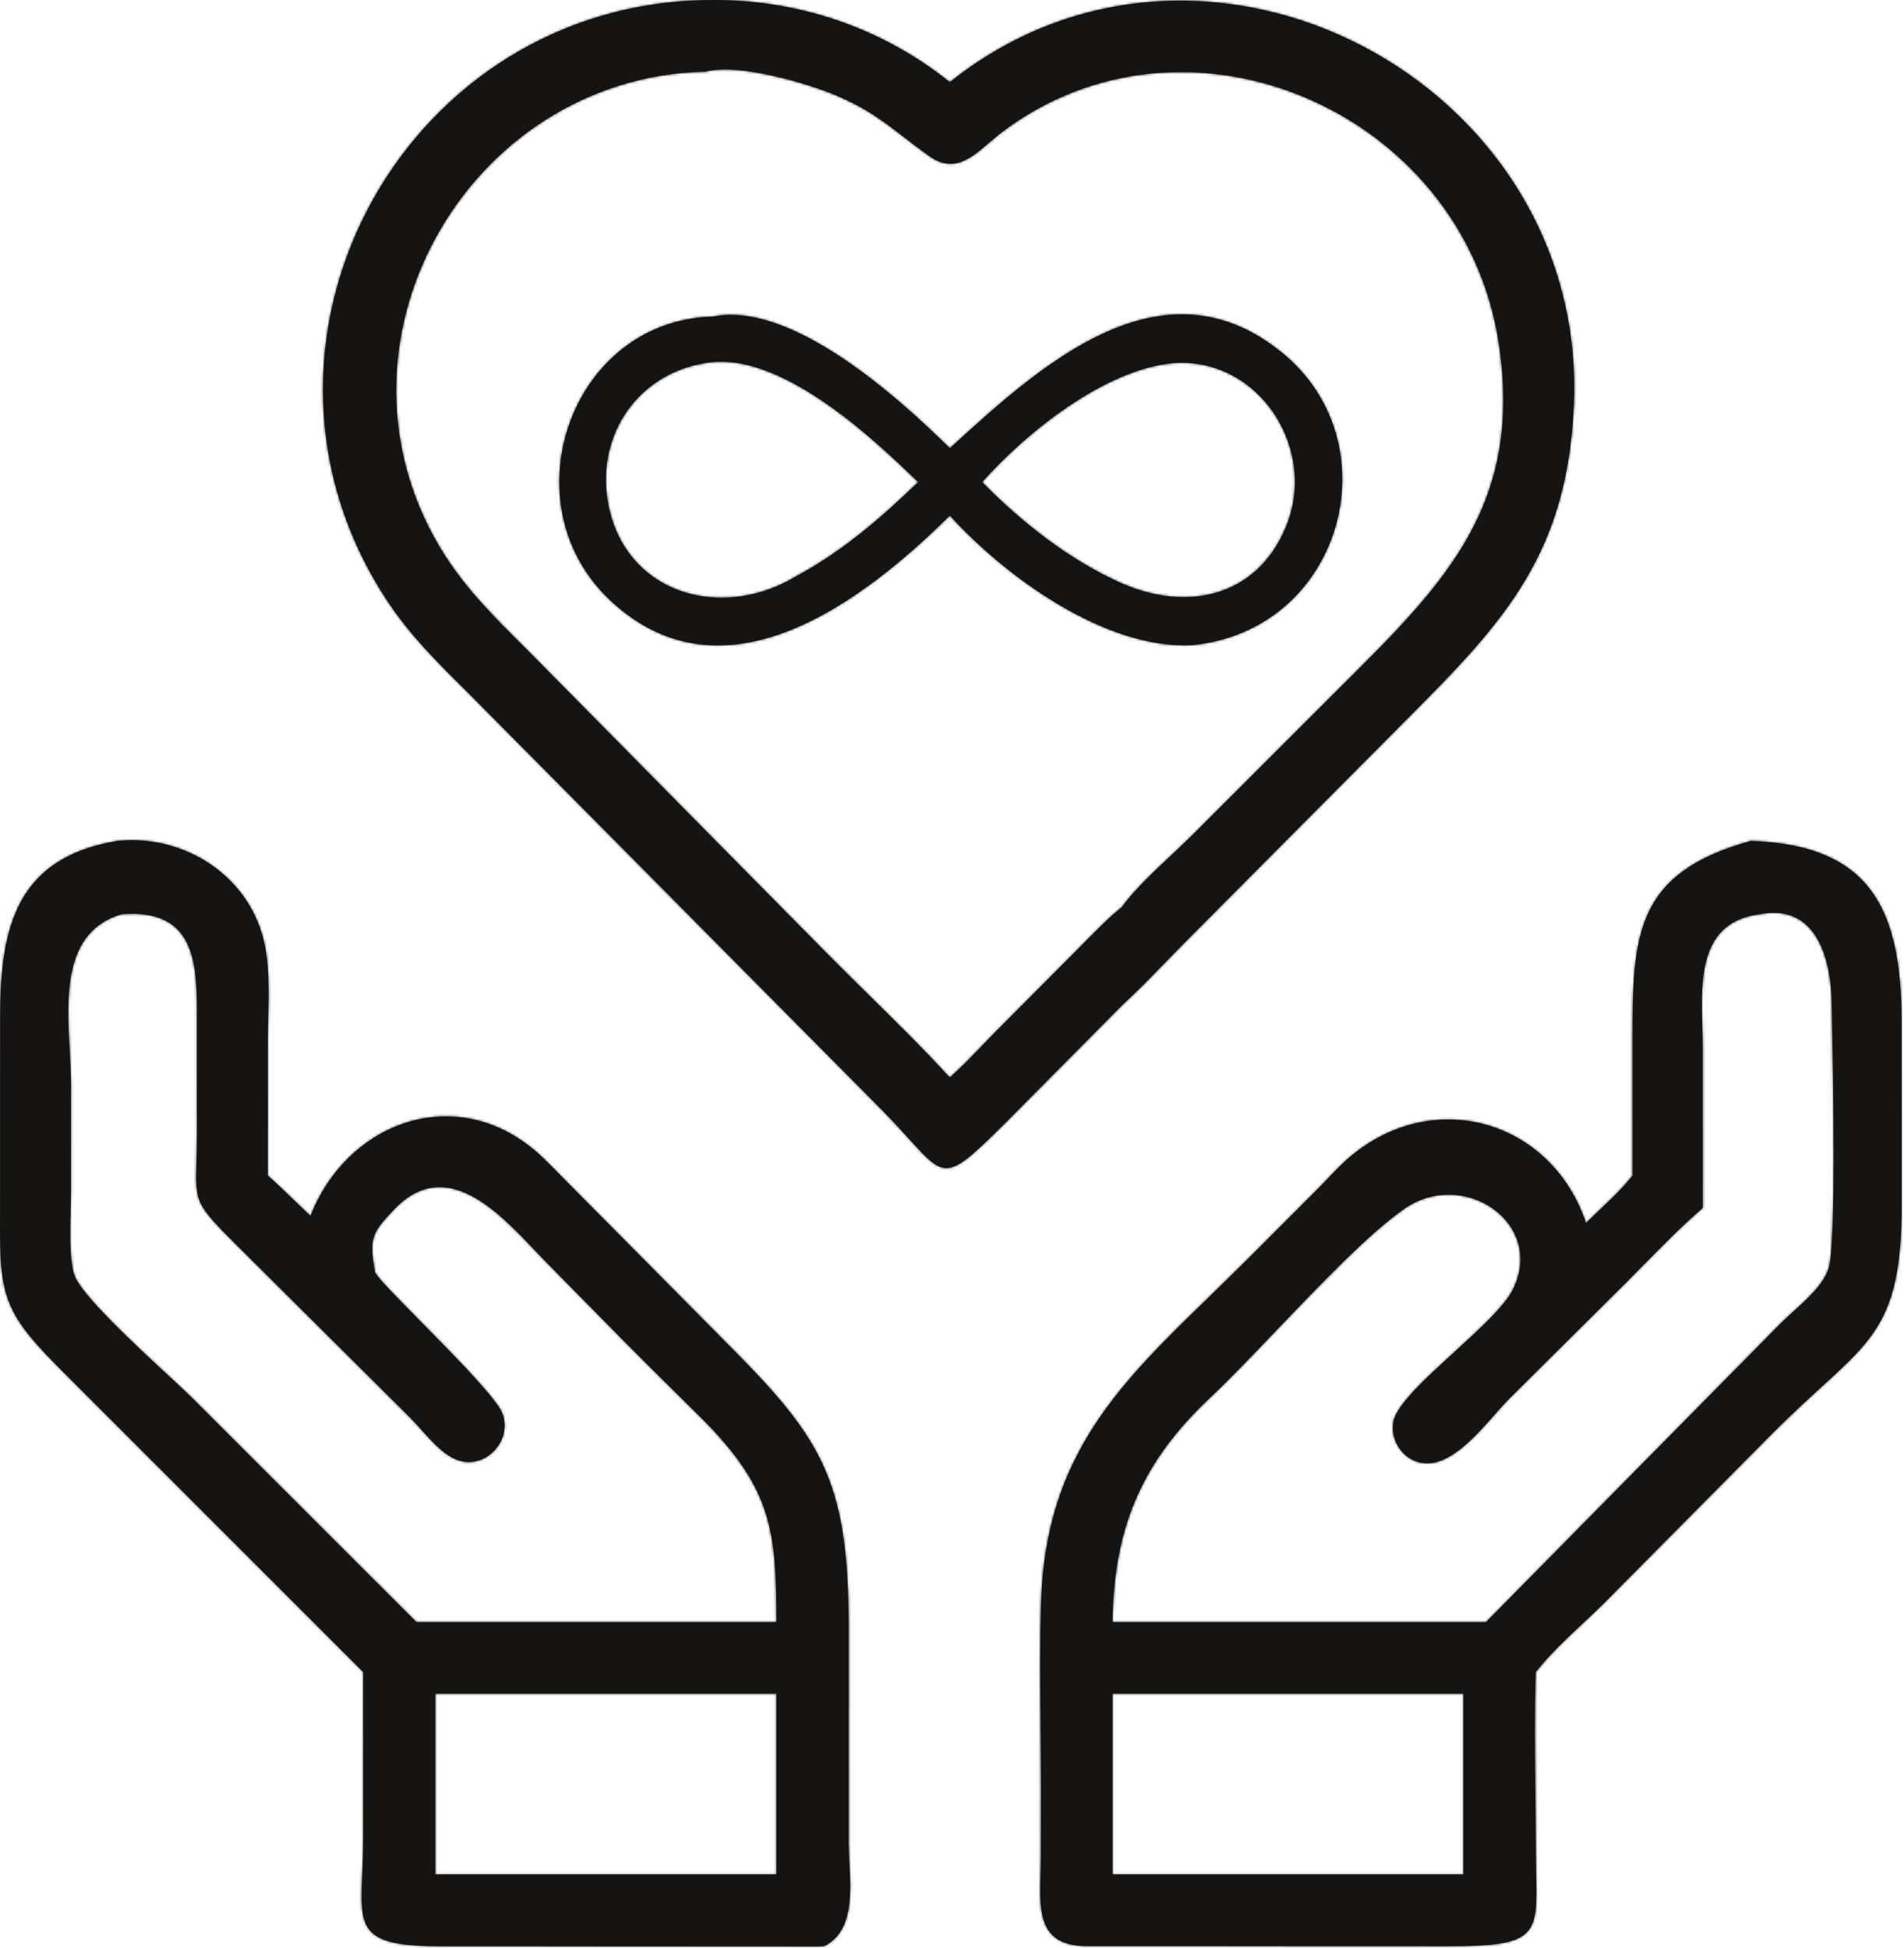
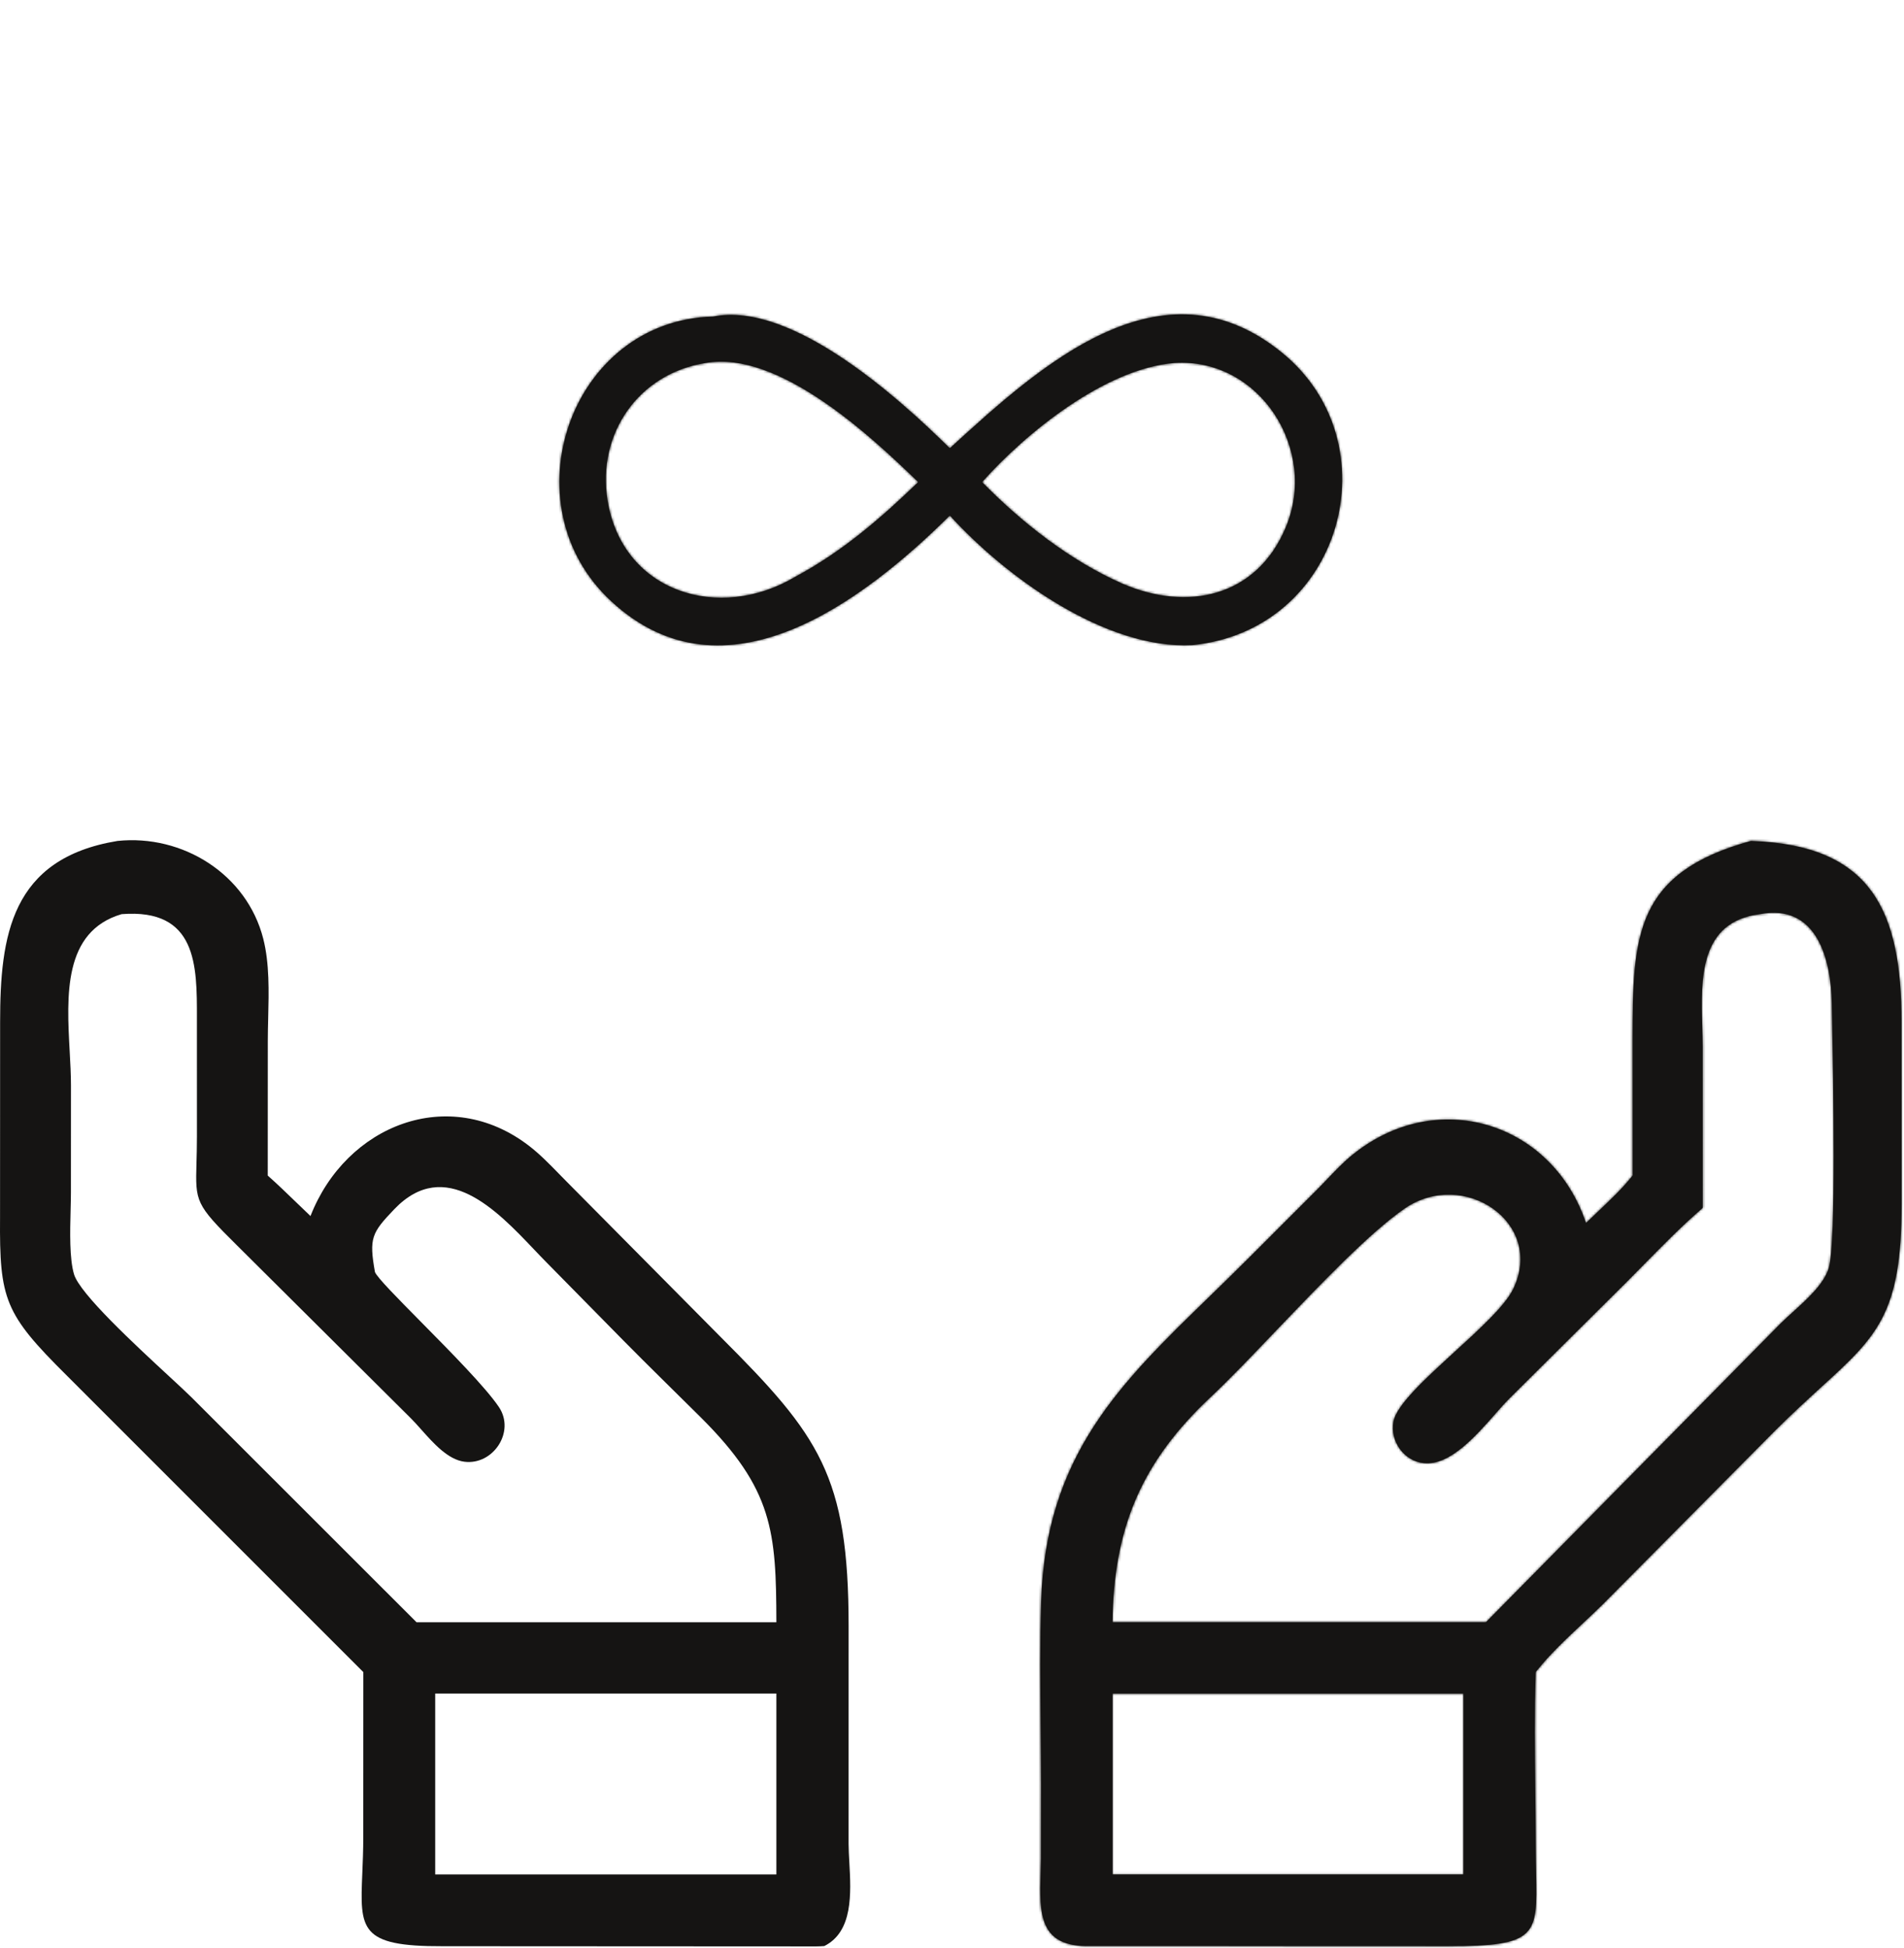
<svg xmlns="http://www.w3.org/2000/svg" width="782" height="800" viewBox="0 0 782 800" fill="none">
  <mask id="path-1-inside-1_2505_9073" fill="white">
    <path fill-rule="evenodd" clip-rule="evenodd" d="M390.11 33.764C360.264 9.843 323.352 -1.635 285.226 0.188C163.476 5.603 90.76 142.476 158.792 246.384C168.172 260.71 179.639 272.055 191.745 284.034L191.766 284.054L363.402 457.11C367.358 461.171 370.598 464.748 373.353 467.791C388.6 484.627 388.999 485.069 413.792 460.328L460.894 412.866C466.769 407.488 472.306 401.779 477.845 396.069C480.258 393.582 482.67 391.094 485.112 388.634L579.556 293.656C618.75 254.442 643.696 226.6 646.386 166.646C652.354 33.633 494.728 -49.749 390.11 33.764ZM342.985 39.007C330.701 33.86 302.685 25.837 289.795 29.413C190.905 31.509 128.405 143.427 182.901 228.431C191.922 242.5 203.592 254.084 215.378 265.785L216.009 266.411L339.409 391.411C345.33 397.421 351.342 403.336 357.353 409.25C368.466 420.185 379.578 431.118 390.109 442.645C394.857 438.372 399.31 433.742 403.753 429.121C405.566 427.236 407.377 425.353 409.205 423.497L441.385 391.157C442.773 389.771 444.155 388.365 445.54 386.956C450.474 381.936 455.451 376.872 460.893 372.483L461.351 371.839C465.914 365.501 474.189 357.737 481.556 350.824C484.671 347.902 487.624 345.131 490.065 342.685L548.441 284.321C549.535 283.231 550.623 282.148 551.705 281.071C593.294 239.681 625.912 207.218 615.485 140.391C600.659 45.353 486.949 -3.546 410.823 54.792C409.227 56.016 407.663 57.366 406.102 58.713C398.838 64.985 391.656 71.185 381.713 64.135C377.647 61.251 374.221 58.604 371.013 56.126C362.676 49.684 355.811 44.38 342.985 39.007Z" />
  </mask>
-   <path fill-rule="evenodd" clip-rule="evenodd" d="M390.11 33.764C360.264 9.843 323.352 -1.635 285.226 0.188C163.476 5.603 90.76 142.476 158.792 246.384C168.172 260.71 179.639 272.055 191.745 284.034L191.766 284.054L363.402 457.11C367.358 461.171 370.598 464.748 373.353 467.791C388.6 484.627 388.999 485.069 413.792 460.328L460.894 412.866C466.769 407.488 472.306 401.779 477.845 396.069C480.258 393.582 482.67 391.094 485.112 388.634L579.556 293.656C618.75 254.442 643.696 226.6 646.386 166.646C652.354 33.633 494.728 -49.749 390.11 33.764ZM342.985 39.007C330.701 33.86 302.685 25.837 289.795 29.413C190.905 31.509 128.405 143.427 182.901 228.431C191.922 242.5 203.592 254.084 215.378 265.785L216.009 266.411L339.409 391.411C345.33 397.421 351.342 403.336 357.353 409.25C368.466 420.185 379.578 431.118 390.109 442.645C394.857 438.372 399.31 433.742 403.753 429.121C405.566 427.236 407.377 425.353 409.205 423.497L441.385 391.157C442.773 389.771 444.155 388.365 445.54 386.956C450.474 381.936 455.451 376.872 460.893 372.483L461.351 371.839C465.914 365.501 474.189 357.737 481.556 350.824C484.671 347.902 487.624 345.131 490.065 342.685L548.441 284.321C549.535 283.231 550.623 282.148 551.705 281.071C593.294 239.681 625.912 207.218 615.485 140.391C600.659 45.353 486.949 -3.546 410.823 54.792C409.227 56.016 407.663 57.366 406.102 58.713C398.838 64.985 391.656 71.185 381.713 64.135C377.647 61.251 374.221 58.604 371.013 56.126C362.676 49.684 355.811 44.38 342.985 39.007Z" fill="#151413" />
-   <path d="M285.226 0.188L285.314 2.186L285.321 2.185L285.226 0.188ZM390.11 33.764L388.859 35.324L390.107 36.325L391.357 35.327L390.11 33.764ZM158.792 246.384L157.118 247.479L157.118 247.479L158.792 246.384ZM191.745 284.034L193.153 282.613L193.152 282.612L191.745 284.034ZM191.766 284.054L193.186 282.645L193.179 282.639L193.173 282.633L191.766 284.054ZM363.402 457.11L364.834 455.714L364.828 455.708L364.822 455.701L363.402 457.11ZM373.353 467.791L374.835 466.448L374.835 466.448L373.353 467.791ZM413.792 460.328L415.204 461.743L415.211 461.736L413.792 460.328ZM460.894 412.866L459.543 411.39L459.508 411.423L459.474 411.457L460.894 412.866ZM477.845 396.069L476.409 394.676L476.409 394.676L477.845 396.069ZM485.112 388.634L483.693 387.223L483.692 387.225L485.112 388.634ZM579.556 293.656L578.141 292.242L578.137 292.245L579.556 293.656ZM646.386 166.646L644.388 166.556L644.388 166.556L646.386 166.646ZM289.795 29.413L289.838 31.412L290.088 31.407L290.33 31.34L289.795 29.413ZM342.985 39.007L342.212 40.851L342.212 40.851L342.985 39.007ZM182.901 228.431L181.218 229.51L181.218 229.51L182.901 228.431ZM215.378 265.785L213.969 267.204L213.969 267.204L215.378 265.785ZM216.009 266.411L217.433 265.006L217.425 264.999L217.418 264.992L216.009 266.411ZM339.409 391.411L340.834 390.007L340.833 390.006L339.409 391.411ZM357.353 409.25L355.95 410.676L355.95 410.676L357.353 409.25ZM390.109 442.645L388.633 443.994L389.972 445.459L391.447 444.131L390.109 442.645ZM403.753 429.121L402.312 427.735L402.312 427.735L403.753 429.121ZM409.205 423.497L407.787 422.086L407.78 422.093L409.205 423.497ZM441.385 391.157L439.972 389.742L439.968 389.746L441.385 391.157ZM445.54 386.956L444.113 385.554L444.113 385.554L445.54 386.956ZM460.893 372.483L462.149 374.04L462.363 373.867L462.523 373.642L460.893 372.483ZM461.351 371.839L459.728 370.67L459.721 370.68L461.351 371.839ZM481.556 350.824L482.924 352.283L482.924 352.283L481.556 350.824ZM490.065 342.685L488.651 341.271L488.65 341.272L490.065 342.685ZM548.441 284.321L547.03 282.904L547.027 282.907L548.441 284.321ZM551.705 281.071L550.294 279.654L550.294 279.654L551.705 281.071ZM615.485 140.391L613.509 140.699L613.509 140.699L615.485 140.391ZM410.823 54.792L412.04 56.38L412.04 56.38L410.823 54.792ZM406.102 58.713L404.795 57.199L404.795 57.199L406.102 58.713ZM381.713 64.135L382.87 62.503L382.87 62.503L381.713 64.135ZM371.013 56.126L372.236 54.543L372.236 54.543L371.013 56.126ZM285.321 2.185C322.978 0.385 359.407 11.72 388.859 35.324L391.36 32.203C361.12 7.966 323.725 -3.655 285.13 -1.81L285.321 2.185ZM160.465 245.288C93.3 142.704 165.08 7.533 285.314 2.186L285.137 -1.81C161.871 3.672 88.219 142.247 157.118 247.479L160.465 245.288ZM193.152 282.612C181.024 270.612 169.711 259.409 160.465 245.288L157.118 247.479C166.633 262.01 178.253 273.498 190.339 285.455L193.152 282.612ZM193.173 282.633L193.153 282.613L190.338 285.455L190.358 285.475L193.173 282.633ZM364.822 455.701L193.186 282.645L190.346 285.462L361.981 458.518L364.822 455.701ZM374.835 466.448C372.08 463.406 368.818 459.804 364.834 455.714L361.969 458.505C365.897 462.537 369.115 466.091 371.87 469.133L374.835 466.448ZM412.379 458.912C406.163 465.115 401.553 469.661 397.868 472.771C394.135 475.92 391.638 477.339 389.654 477.68C387.874 477.986 386.184 477.47 383.854 475.635C381.449 473.742 378.696 470.712 374.835 466.448L371.87 469.133C375.633 473.288 378.647 476.627 381.38 478.778C384.188 480.989 387.006 482.194 390.332 481.622C393.452 481.085 396.656 479.027 400.448 475.828C404.287 472.588 409.024 467.911 415.204 461.743L412.379 458.912ZM459.474 411.457L412.372 458.919L415.211 461.736L462.313 414.274L459.474 411.457ZM476.409 394.676C470.864 400.394 465.367 406.059 459.543 411.39L462.244 414.341C468.17 408.916 473.749 403.165 479.281 397.461L476.409 394.676ZM483.692 387.225C481.241 389.695 478.821 392.191 476.409 394.676L479.281 397.461C481.694 394.973 484.099 392.493 486.531 390.042L483.692 387.225ZM578.137 292.245L483.693 387.223L486.53 390.044L580.974 295.066L578.137 292.245ZM644.388 166.556C643.056 196.238 636.228 217.861 624.939 236.908C613.612 256.02 597.751 272.621 578.141 292.242L580.97 295.069C600.554 275.476 616.763 258.549 628.38 238.948C640.035 219.282 647.025 197.008 648.384 166.735L644.388 166.556ZM391.357 35.327C494.58 -47.072 650.282 35.192 644.388 166.556L648.384 166.735C654.426 32.074 494.875 -52.426 388.862 32.2L391.357 35.327ZM290.33 31.34C293.232 30.535 297.137 30.352 301.675 30.675C306.182 30.995 311.178 31.805 316.193 32.893C326.233 35.071 336.19 38.328 342.212 40.851L343.758 37.162C337.496 34.538 327.304 31.211 317.042 28.984C311.906 27.87 306.713 27.023 301.959 26.685C297.234 26.348 292.803 26.503 289.261 27.485L290.33 31.34ZM184.585 227.351C130.959 143.704 192.46 33.476 289.838 31.412L289.753 27.413C189.351 29.541 125.852 143.15 181.218 229.51L184.585 227.351ZM216.787 264.365C204.976 252.64 193.468 241.205 184.585 227.351L181.218 229.51C190.377 243.795 202.208 255.529 213.969 267.204L216.787 264.365ZM217.418 264.992L216.787 264.365L213.969 267.204L214.6 267.83L217.418 264.992ZM340.833 390.006L217.433 265.006L214.586 267.816L337.986 392.816L340.833 390.006ZM358.756 407.825C352.742 401.908 346.742 396.004 340.834 390.007L337.985 392.814C343.918 398.837 349.941 404.763 355.95 410.676L358.756 407.825ZM391.586 441.296C381.013 429.723 369.863 418.753 358.756 407.825L355.95 410.676C367.07 421.617 378.143 432.513 388.633 443.994L391.586 441.296ZM402.312 427.735C397.86 432.364 393.456 436.942 388.771 441.158L391.447 444.131C396.257 439.802 400.76 435.119 405.195 430.507L402.312 427.735ZM407.78 422.093C405.942 423.96 404.123 425.851 402.312 427.735L405.195 430.507C407.009 428.621 408.811 426.747 410.63 424.9L407.78 422.093ZM439.968 389.746L407.787 422.086L410.623 424.908L442.803 392.568L439.968 389.746ZM444.113 385.554C442.727 386.964 441.352 388.363 439.972 389.742L442.799 392.572C444.194 391.178 445.582 389.766 446.966 388.358L444.113 385.554ZM459.638 370.926C454.09 375.401 449.033 380.549 444.113 385.554L446.966 388.358C451.914 383.324 456.812 378.344 462.149 374.04L459.638 370.926ZM459.721 370.68L459.263 371.324L462.523 373.642L462.981 372.998L459.721 370.68ZM480.187 349.366C472.878 356.224 464.431 364.138 459.728 370.67L462.974 373.007C467.397 366.864 475.499 359.25 482.924 352.283L480.187 349.366ZM488.65 341.272C486.236 343.69 483.31 346.436 480.187 349.366L482.924 352.283C486.032 349.367 489.011 346.572 491.481 344.098L488.65 341.272ZM547.027 282.907L488.651 341.271L491.479 344.099L549.855 285.735L547.027 282.907ZM550.294 279.654C549.212 280.731 548.124 281.814 547.03 282.904L549.853 285.738C550.946 284.648 552.034 283.566 553.116 282.489L550.294 279.654ZM613.509 140.699C618.657 173.692 613.177 198.061 601.353 219.297C589.467 240.647 571.138 258.91 550.294 279.654L553.116 282.489C573.861 261.843 592.636 243.178 604.848 221.243C617.125 199.193 622.74 173.917 617.461 140.083L613.509 140.699ZM412.04 56.38C486.884 -0.977 598.902 47.064 613.509 140.699L617.461 140.083C602.416 43.641 487.014 -6.116 409.607 53.205L412.04 56.38ZM407.409 60.227C408.978 58.873 410.498 57.562 412.04 56.38L409.607 53.205C407.956 54.47 406.348 55.859 404.795 57.199L407.409 60.227ZM380.556 65.766C383.25 67.676 385.858 68.758 388.414 69.124C390.977 69.49 393.369 69.119 395.603 68.297C399.957 66.694 403.853 63.297 407.409 60.227L404.795 57.199C401.087 60.401 397.759 63.24 394.221 64.543C392.508 65.173 390.787 65.422 388.98 65.164C387.166 64.905 385.147 64.118 382.87 62.503L380.556 65.766ZM369.791 57.708C372.997 60.186 376.452 62.856 380.556 65.766L382.87 62.503C378.841 59.646 375.445 57.023 372.236 54.543L369.791 57.708ZM342.212 40.851C354.786 46.119 361.482 51.289 369.791 57.708L372.236 54.543C363.87 48.079 356.835 42.64 343.758 37.162L342.212 40.851Z" fill="#151413" mask="url(#path-1-inside-1_2505_9073)" />
  <mask id="path-3-inside-2_2505_9073" fill="white">
    <path fill-rule="evenodd" clip-rule="evenodd" d="M292.875 130.031C325.093 123.589 369.011 163.337 390.109 184.113L391.09 183.22C427.376 150.164 477.102 104.863 526.341 144.699C572.361 181.933 551.511 258.787 489.683 264.983C453.799 266.801 412.731 236.637 390.109 211.761C354.341 247.127 297.825 290.035 251.201 247.117C207.973 207.323 234.179 131.529 292.875 130.031ZM289.795 149.104C319.689 143.766 357.453 178.87 377.123 198.012C361.723 212.932 345.773 226.674 326.759 236.848C295.471 255.608 255.605 243.396 249.521 205.446C245.135 178.094 262.293 153.414 289.795 149.104ZM528.018 216.781C541.59 184.643 517.286 146.793 482.266 149.105C453.89 151.417 421.234 177.883 403.354 198.013C419.656 214.639 439.47 230.243 460.894 239.701C487.56 251.269 515.926 245.407 528.018 216.781Z" />
  </mask>
  <path fill-rule="evenodd" clip-rule="evenodd" d="M292.875 130.031C325.093 123.589 369.011 163.337 390.109 184.113L391.09 183.22C427.376 150.164 477.102 104.863 526.341 144.699C572.361 181.933 551.511 258.787 489.683 264.983C453.799 266.801 412.731 236.637 390.109 211.761C354.341 247.127 297.825 290.035 251.201 247.117C207.973 207.323 234.179 131.529 292.875 130.031ZM289.795 149.104C319.689 143.766 357.453 178.87 377.123 198.012C361.723 212.932 345.773 226.674 326.759 236.848C295.471 255.608 255.605 243.396 249.521 205.446C245.135 178.094 262.293 153.414 289.795 149.104ZM528.018 216.781C541.59 184.643 517.286 146.793 482.266 149.105C453.89 151.417 421.234 177.883 403.354 198.013C419.656 214.639 439.47 230.243 460.894 239.701C487.56 251.269 515.926 245.407 528.018 216.781Z" fill="#151413" />
  <path d="M390.109 184.113L388.706 185.538L390.056 186.868L391.456 185.592L390.109 184.113ZM292.875 130.031L292.926 132.031L293.099 132.026L293.267 131.993L292.875 130.031ZM391.09 183.22L392.437 184.699L392.437 184.699L391.09 183.22ZM526.341 144.699L527.599 143.145L527.599 143.145L526.341 144.699ZM489.683 264.983L489.785 266.981L489.834 266.978L489.883 266.974L489.683 264.983ZM390.109 211.761L391.589 210.416L390.186 208.873L388.703 210.339L390.109 211.761ZM251.201 247.117L249.847 248.589L249.847 248.589L251.201 247.117ZM377.123 198.012L378.515 199.449L379.994 198.016L378.518 196.579L377.123 198.012ZM289.795 149.104L290.105 151.08L290.126 151.077L290.147 151.073L289.795 149.104ZM326.759 236.848L325.816 235.085L325.773 235.108L325.731 235.133L326.759 236.848ZM249.521 205.446L251.496 205.13L251.496 205.13L249.521 205.446ZM482.266 149.105L482.134 147.109L482.118 147.11L482.103 147.111L482.266 149.105ZM528.018 216.781L529.86 217.559L529.86 217.559L528.018 216.781ZM403.354 198.013L401.858 196.685L400.619 198.08L401.925 199.413L403.354 198.013ZM460.894 239.701L460.086 241.531L460.098 241.536L460.894 239.701ZM391.513 182.688C380.938 172.276 364.576 157.037 346.769 145.2C329.084 133.444 309.443 124.679 292.483 128.07L293.267 131.993C308.525 128.942 326.952 136.83 344.555 148.531C362.037 160.152 378.182 175.175 388.706 185.538L391.513 182.688ZM389.743 181.742L388.762 182.635L391.456 185.592L392.437 184.699L389.743 181.742ZM527.599 143.145C515 132.951 502.275 128.138 489.676 127.269C477.103 126.401 464.802 129.47 453.033 134.803C429.569 145.436 407.83 165.264 389.743 181.742L392.437 184.699C410.636 168.119 431.903 148.77 454.684 138.447C466.037 133.302 477.668 130.45 489.401 131.259C501.108 132.067 513.064 136.53 525.083 146.254L527.599 143.145ZM489.883 266.974C553.533 260.595 574.974 181.475 527.599 143.145L525.083 146.254C569.749 182.392 549.49 256.98 489.484 262.993L489.883 266.974ZM388.63 213.107C400.059 225.675 416.133 239.567 433.903 250.103C451.642 260.62 471.283 267.918 489.785 266.981L489.582 262.986C472.2 263.867 453.365 256.992 435.943 246.662C418.553 236.352 402.782 222.724 391.589 210.416L388.63 213.107ZM249.847 248.589C261.792 259.585 274.452 265.146 287.312 266.659C300.143 268.168 313.038 265.631 325.47 260.653C350.283 250.715 373.588 230.91 391.516 213.184L388.703 210.339C370.863 227.979 348.025 247.311 323.983 256.939C311.986 261.744 299.775 264.097 287.779 262.686C275.811 261.278 263.923 256.109 252.556 245.646L249.847 248.589ZM292.824 128.032C232.184 129.58 205.406 207.679 249.847 248.589L252.556 245.646C210.54 206.968 236.174 133.479 292.926 132.031L292.824 128.032ZM378.518 196.579C368.677 187.002 354.207 173.329 338.408 162.718C322.706 152.173 305.212 144.32 289.444 147.136L290.147 151.073C304.272 148.551 320.608 155.581 336.178 166.039C351.652 176.431 365.9 189.881 375.728 199.446L378.518 196.579ZM327.703 238.612C346.962 228.307 363.07 214.413 378.515 199.449L375.732 196.576C360.377 211.452 344.585 225.042 325.816 235.085L327.703 238.612ZM247.547 205.763C250.703 225.452 262.68 238.586 277.991 244.288C293.245 249.969 311.667 248.23 327.788 238.564L325.731 235.133C310.564 244.227 293.408 245.762 279.387 240.539C265.421 235.338 254.424 223.391 251.496 205.13L247.547 205.763ZM289.486 147.129C260.847 151.617 242.992 177.361 247.547 205.763L251.496 205.13C247.279 178.828 263.74 155.212 290.105 151.08L289.486 147.129ZM482.397 151.101C515.769 148.897 539.233 185.082 526.175 216.003L529.86 217.559C543.946 184.203 518.802 144.688 482.134 147.109L482.397 151.101ZM404.849 199.341C413.691 189.386 426.201 177.852 439.993 168.534C453.82 159.193 468.738 152.214 482.428 151.098L482.103 147.111C467.417 148.308 451.819 155.718 437.754 165.22C423.654 174.746 410.896 186.509 401.858 196.685L404.849 199.341ZM461.701 237.871C440.582 228.548 420.972 213.125 404.782 196.613L401.925 199.413C418.339 216.153 438.357 231.938 460.086 241.53L461.701 237.871ZM526.175 216.003C520.347 229.8 510.677 237.983 499.344 241.399C487.955 244.831 474.69 243.506 461.69 237.866L460.098 241.536C473.764 247.464 488.014 248.991 500.498 245.228C513.037 241.449 523.596 232.388 529.86 217.559L526.175 216.003Z" fill="#151413" mask="url(#path-3-inside-2_2505_9073)" />
  <mask id="path-5-inside-3_2505_9073" fill="white">
    <path fill-rule="evenodd" clip-rule="evenodd" d="M719.109 345.416C768.461 347.062 780.981 373.76 780.997 419.806L781.025 494.688C781.04 539.648 770.972 548.824 747.909 569.842C742.393 574.868 736.135 580.572 729.093 587.604L658.245 659.01C655.632 661.594 652.836 664.215 650 666.874C643.386 673.075 636.551 679.482 631.295 686.108L630.733 686.822C630.238 703.195 630.407 719.7 630.576 736.166L630.576 736.169C630.653 743.71 630.73 751.243 630.743 758.752C630.75 762.688 630.825 766.255 630.893 769.486V769.487C631.427 794.865 631.525 799.492 594.663 799.384L447.895 799.346C426.498 799.988 426.912 785.727 427.381 769.572C427.44 767.55 427.5 765.498 427.517 763.442L427.557 732.946C427.55 725.049 427.474 717.131 427.398 709.206C427.234 692.135 427.07 675.031 427.595 658.036C429.453 597.904 459.874 568.37 496.832 532.489C502.121 527.353 507.545 522.088 513.037 516.584L540.665 488.93C542.126 487.467 543.568 485.953 545.014 484.434L545.015 484.433C548.3 480.982 551.613 477.502 555.241 474.532C589.911 446.156 637.415 460.72 651.397 502.372C653.076 500.721 654.821 499.068 656.581 497.401L656.581 497.401C661.483 492.758 666.501 488.005 670.531 482.866L670.507 427.124C670.511 384.342 671.381 358.586 719.109 345.416ZM722.84 375.487C746.256 371.017 752.042 394.093 752.334 412.081C752.358 413.585 752.397 415.644 752.444 418.152C752.902 442.713 754.163 510.273 751.12 520.757C749.224 527.288 742.33 533.515 736.436 538.839L736.436 538.839C734.478 540.608 732.63 542.277 731.112 543.825L610.272 666.345H456.928L457.006 662.815C458.072 625.687 469.936 599.607 496.818 574.239C504.614 566.96 514.215 556.912 524.355 546.299C542.531 527.277 562.442 506.439 576.802 496.479C601.058 479.657 634.744 502.277 621.45 529.541C618.113 536.383 607.718 545.884 597.331 555.376C585.44 566.244 573.56 577.101 572.296 583.949C570.814 591.985 576.644 600.187 584.844 601.001C595.41 602.051 605.991 590.022 614.102 580.801C616.357 578.238 618.422 575.891 620.242 574.103L667.926 526.747C670.335 524.333 672.731 521.896 675.129 519.458L675.129 519.457C682.988 511.464 690.868 503.449 699.332 496.143L699.32 429.981C699.319 427.368 699.237 424.599 699.152 421.749C698.57 402.096 697.873 378.575 722.84 375.487ZM601.048 695.635H456.928V769.927H601.048V695.635Z" />
  </mask>
  <path fill-rule="evenodd" clip-rule="evenodd" d="M719.109 345.416C768.461 347.062 780.981 373.76 780.997 419.806L781.025 494.688C781.04 539.648 770.972 548.824 747.909 569.842C742.393 574.868 736.135 580.572 729.093 587.604L658.245 659.01C655.632 661.594 652.836 664.215 650 666.874C643.386 673.075 636.551 679.482 631.295 686.108L630.733 686.822C630.238 703.195 630.407 719.7 630.576 736.166L630.576 736.169C630.653 743.71 630.73 751.243 630.743 758.752C630.75 762.688 630.825 766.255 630.893 769.486V769.487C631.427 794.865 631.525 799.492 594.663 799.384L447.895 799.346C426.498 799.988 426.912 785.727 427.381 769.572C427.44 767.55 427.5 765.498 427.517 763.442L427.557 732.946C427.55 725.049 427.474 717.131 427.398 709.206C427.234 692.135 427.07 675.031 427.595 658.036C429.453 597.904 459.874 568.37 496.832 532.489C502.121 527.353 507.545 522.088 513.037 516.584L540.665 488.93C542.126 487.467 543.568 485.953 545.014 484.434L545.015 484.433C548.3 480.982 551.613 477.502 555.241 474.532C589.911 446.156 637.415 460.72 651.397 502.372C653.076 500.721 654.821 499.068 656.581 497.401L656.581 497.401C661.483 492.758 666.501 488.005 670.531 482.866L670.507 427.124C670.511 384.342 671.381 358.586 719.109 345.416ZM722.84 375.487C746.256 371.017 752.042 394.093 752.334 412.081C752.358 413.585 752.397 415.644 752.444 418.152C752.902 442.713 754.163 510.273 751.12 520.757C749.224 527.288 742.33 533.515 736.436 538.839L736.436 538.839C734.478 540.608 732.63 542.277 731.112 543.825L610.272 666.345H456.928L457.006 662.815C458.072 625.687 469.936 599.607 496.818 574.239C504.614 566.96 514.215 556.912 524.355 546.299C542.531 527.277 562.442 506.439 576.802 496.479C601.058 479.657 634.744 502.277 621.45 529.541C618.113 536.383 607.718 545.884 597.331 555.376C585.44 566.244 573.56 577.101 572.296 583.949C570.814 591.985 576.644 600.187 584.844 601.001C595.41 602.051 605.991 590.022 614.102 580.801C616.357 578.238 618.422 575.891 620.242 574.103L667.926 526.747C670.335 524.333 672.731 521.896 675.129 519.458L675.129 519.457C682.988 511.464 690.868 503.449 699.332 496.143L699.32 429.981C699.319 427.368 699.237 424.599 699.152 421.749C698.57 402.096 697.873 378.575 722.84 375.487ZM601.048 695.635H456.928V769.927H601.048V695.635Z" fill="#151413" />
  <path d="M780.997 419.806L778.997 419.807L778.997 419.807L780.997 419.806ZM719.109 345.416L719.176 343.417L718.871 343.407L718.577 343.488L719.109 345.416ZM781.025 494.688L783.025 494.687L783.025 494.687L781.025 494.688ZM747.909 569.842L749.256 571.32L749.256 571.32L747.909 569.842ZM729.093 587.604L727.68 586.189L727.674 586.195L729.093 587.604ZM658.245 659.01L659.652 660.432L659.658 660.425L659.665 660.419L658.245 659.01ZM650 666.874L648.632 665.415L648.632 665.415L650 666.874ZM631.295 686.108L629.729 684.865L629.724 684.871L631.295 686.108ZM630.733 686.822L629.162 685.585L628.754 686.103L628.734 686.762L630.733 686.822ZM630.576 736.166L628.576 736.187L628.576 736.201L630.576 736.166ZM630.576 736.169L632.576 736.148L632.576 736.134L630.576 736.169ZM630.743 758.752L632.743 758.749L632.743 758.748L630.743 758.752ZM630.893 769.486H632.893V769.465L632.893 769.444L630.893 769.486ZM630.893 769.487H628.893V769.508L628.894 769.529L630.893 769.487ZM594.663 799.384L594.669 797.384L594.664 797.384L594.663 799.384ZM447.895 799.346L447.896 797.346L447.866 797.346L447.835 797.347L447.895 799.346ZM427.381 769.572L429.38 769.63L429.38 769.63L427.381 769.572ZM427.517 763.442L429.517 763.459L429.517 763.452L429.517 763.445L427.517 763.442ZM427.557 732.946L429.557 732.949L429.557 732.944L427.557 732.946ZM427.398 709.206L429.398 709.187L427.398 709.206ZM427.595 658.036L429.594 658.098L429.594 658.098L427.595 658.036ZM496.832 532.489L495.439 531.054L495.439 531.054L496.832 532.489ZM513.037 516.584L511.623 515.17L511.622 515.171L513.037 516.584ZM540.665 488.93L542.08 490.344L542.081 490.343L540.665 488.93ZM545.014 484.434L543.6 483.019L543.583 483.037L543.566 483.055L545.014 484.434ZM545.015 484.433L546.429 485.848L546.446 485.83L546.463 485.812L545.015 484.433ZM555.241 474.532L553.975 472.984L553.975 472.984L555.241 474.532ZM651.397 502.372L649.501 503.008L650.519 506.041L652.8 503.798L651.397 502.372ZM656.581 497.401L657.956 498.853L657.976 498.834L657.995 498.815L656.581 497.401ZM656.581 497.401L655.206 495.949L655.186 495.967L655.167 495.987L656.581 497.401ZM670.531 482.866L672.105 484.1L672.532 483.556L672.531 482.865L670.531 482.866ZM670.507 427.124L668.507 427.124L668.507 427.125L670.507 427.124ZM752.334 412.081L750.334 412.113L750.334 412.113L752.334 412.081ZM722.84 375.487L723.085 377.472L723.15 377.463L723.215 377.451L722.84 375.487ZM752.444 418.152L754.443 418.114L754.443 418.114L752.444 418.152ZM751.12 520.757L749.199 520.199L749.199 520.199L751.12 520.757ZM736.436 538.839L735.096 537.354L735.058 537.388L735.022 537.424L736.436 538.839ZM736.436 538.839L737.777 540.323L737.814 540.289L737.85 540.253L736.436 538.839ZM731.112 543.825L732.536 545.229L732.54 545.225L731.112 543.825ZM610.272 666.345V668.345H611.108L611.696 667.749L610.272 666.345ZM456.928 666.345L454.928 666.3L454.883 668.345H456.928V666.345ZM457.006 662.815L455.007 662.757L455.006 662.77L457.006 662.815ZM496.818 574.239L495.453 572.777L495.445 572.784L496.818 574.239ZM524.355 546.299L525.801 547.681L525.801 547.681L524.355 546.299ZM576.802 496.479L575.662 494.835L575.662 494.835L576.802 496.479ZM621.45 529.541L619.652 528.664L619.652 528.664L621.45 529.541ZM597.331 555.376L595.982 553.9L595.982 553.9L597.331 555.376ZM572.296 583.949L570.329 583.586L570.329 583.586L572.296 583.949ZM584.844 601.001L585.042 599.01L585.041 599.01L584.844 601.001ZM614.102 580.801L615.604 582.122L615.604 582.122L614.102 580.801ZM620.242 574.103L621.644 575.529L621.651 575.522L620.242 574.103ZM667.926 526.747L669.335 528.166L669.341 528.16L667.926 526.747ZM675.129 519.458L673.715 518.043L673.709 518.049L673.703 518.055L675.129 519.458ZM675.129 519.457L676.543 520.872L676.549 520.866L676.555 520.86L675.129 519.457ZM699.332 496.143L700.639 497.657L701.332 497.058L701.332 496.142L699.332 496.143ZM699.32 429.981L701.32 429.98L701.32 429.98L699.32 429.981ZM699.152 421.749L697.153 421.808L697.153 421.808L699.152 421.749ZM456.928 695.635V693.635H454.928V695.635H456.928ZM601.048 695.635H603.048V693.635H601.048V695.635ZM456.928 769.927H454.928V771.927H456.928V769.927ZM601.048 769.927V771.927H603.048V769.927H601.048ZM782.997 419.805C782.989 396.695 779.865 377.953 770.165 364.775C760.369 351.467 744.2 344.252 719.176 343.417L719.043 347.415C743.371 348.226 758.138 355.183 766.944 367.147C775.846 379.241 778.99 396.871 778.997 419.807L782.997 419.805ZM783.025 494.687L782.997 419.805L778.997 419.807L779.025 494.689L783.025 494.687ZM749.256 571.32C760.725 560.868 769.308 553.078 774.901 542.155C780.514 531.194 783.033 517.283 783.025 494.687L779.025 494.689C779.033 517.053 776.524 530.21 771.341 540.332C766.138 550.491 758.155 557.798 746.561 568.364L749.256 571.32ZM730.507 589.019C737.512 582.023 743.74 576.347 749.256 571.32L746.561 568.364C741.047 573.39 734.757 579.121 727.68 586.189L730.507 589.019ZM659.665 660.419L730.513 589.013L727.674 586.195L656.826 657.601L659.665 660.419ZM651.368 668.333C654.2 665.678 657.016 663.038 659.652 660.432L656.839 657.588C654.248 660.15 651.472 662.752 648.632 665.415L651.368 668.333ZM632.862 687.351C638.01 680.862 644.728 674.558 651.368 668.333L648.632 665.415C642.043 671.592 635.093 678.102 629.729 684.865L632.862 687.351ZM632.305 688.059L632.867 687.345L629.724 684.871L629.162 685.585L632.305 688.059ZM632.576 736.146C632.407 719.673 632.239 703.208 632.733 686.882L628.734 686.762C628.238 703.181 628.407 719.727 628.576 736.187L632.576 736.146ZM632.576 736.134L632.576 736.132L628.576 736.201L628.576 736.203L632.576 736.134ZM632.743 758.748C632.73 751.23 632.653 743.688 632.576 736.148L628.576 736.189C628.653 743.732 628.73 751.257 628.743 758.756L632.743 758.748ZM632.893 769.444C632.825 766.212 632.75 762.663 632.743 758.749L628.743 758.755C628.75 762.714 628.826 766.299 628.894 769.528L632.893 769.444ZM632.893 769.487V769.486H628.893V769.487H632.893ZM594.658 801.384C603.885 801.411 610.927 801.144 616.262 800.303C621.582 799.463 625.49 798.012 628.183 795.439C630.917 792.827 632.108 789.342 632.626 785.124C633.14 780.948 633.025 775.733 632.893 769.445L628.894 769.529C629.028 775.929 629.126 780.81 628.656 784.636C628.191 788.419 627.203 790.843 625.42 792.547C623.597 794.289 620.651 795.561 615.639 796.351C610.641 797.14 603.873 797.411 594.669 797.384L594.658 801.384ZM447.895 801.346L594.663 801.384L594.664 797.384L447.896 797.346L447.895 801.346ZM425.382 769.514C425.265 773.531 425.147 777.548 425.384 781.257C425.62 784.963 426.217 788.518 427.619 791.588C429.044 794.711 431.287 797.297 434.694 799.021C438.054 800.721 442.404 801.512 447.955 801.345L447.835 797.347C442.688 797.501 439.066 796.75 436.5 795.452C433.981 794.178 432.345 792.309 431.258 789.927C430.147 787.494 429.598 784.494 429.376 781.003C429.153 777.514 429.262 773.691 429.38 769.63L425.382 769.514ZM425.517 763.425C425.5 765.457 425.441 767.489 425.382 769.514L429.38 769.63C429.439 767.611 429.499 765.539 429.517 763.459L425.517 763.425ZM425.557 732.943L425.517 763.439L429.517 763.445L429.557 732.949L425.557 732.943ZM425.398 709.225C425.474 717.152 425.55 725.061 425.557 732.948L429.557 732.944C429.55 725.037 429.474 717.11 429.398 709.187L425.398 709.225ZM425.596 657.974C425.069 675.016 425.234 692.161 425.398 709.225L429.398 709.187C429.234 692.108 429.07 675.045 429.594 658.098L425.596 657.974ZM495.439 531.054C458.49 566.926 427.482 596.964 425.596 657.974L429.594 658.098C431.425 598.845 461.258 569.813 498.225 533.924L495.439 531.054ZM511.622 515.171C506.142 520.662 500.73 525.917 495.439 531.054L498.225 533.924C503.513 528.79 508.947 523.514 514.453 517.997L511.622 515.171ZM539.251 487.517L511.623 515.17L514.452 517.998L542.08 490.344L539.251 487.517ZM543.566 483.055C542.116 484.577 540.691 486.074 539.25 487.517L542.081 490.343C543.561 488.861 545.019 487.329 546.463 485.813L543.566 483.055ZM543.6 483.019L543.6 483.019L546.429 485.848L546.429 485.848L543.6 483.019ZM553.975 472.984C550.234 476.047 546.836 479.62 543.566 483.054L546.463 485.812C549.765 482.345 552.993 478.958 556.508 476.08L553.975 472.984ZM653.293 501.736C638.876 458.786 589.751 443.703 553.975 472.984L556.508 476.08C590.072 448.609 635.955 462.654 649.501 503.008L653.293 501.736ZM655.206 495.949C653.448 497.614 651.689 499.279 649.995 500.946L652.8 503.798C654.463 502.162 656.194 500.522 657.956 498.853L655.206 495.949ZM655.167 495.987L655.167 495.987L657.995 498.815L657.995 498.815L655.167 495.987ZM668.958 481.632C665.034 486.634 660.129 491.285 655.206 495.949L657.956 498.853C662.836 494.231 667.967 489.376 672.105 484.1L668.958 481.632ZM668.507 427.125L668.531 482.867L672.531 482.865L672.507 427.123L668.507 427.125ZM718.577 343.488C694.378 350.166 681.611 360.174 675.095 374.329C668.691 388.24 668.509 405.861 668.507 427.124L672.507 427.124C672.509 405.605 672.765 388.957 678.729 376.002C684.58 363.291 696.113 353.836 719.641 347.344L718.577 343.488ZM754.334 412.048C754.186 402.935 752.654 392.25 747.98 384.344C745.621 380.355 742.422 377.005 738.141 374.981C733.851 372.952 728.656 372.34 722.465 373.522L723.215 377.451C728.732 376.398 733.041 376.994 736.431 378.597C739.83 380.205 742.485 382.91 744.537 386.38C748.682 393.391 750.19 403.239 750.334 412.113L754.334 412.048ZM754.443 418.114C754.397 415.606 754.358 413.55 754.334 412.048L750.334 412.113C750.359 413.621 750.397 415.683 750.444 418.189L754.443 418.114ZM753.04 521.314C753.481 519.798 753.805 517.421 754.061 514.521C754.322 511.575 754.522 507.942 754.674 503.83C754.978 495.602 755.091 485.378 755.095 474.734C755.103 453.442 754.673 430.393 754.443 418.114L750.444 418.189C750.673 430.471 751.103 453.484 751.095 474.732C751.091 485.359 750.978 495.526 750.676 503.682C750.526 507.761 750.329 511.318 750.077 514.169C749.821 517.066 749.52 519.095 749.199 520.199L753.04 521.314ZM737.777 540.323C740.708 537.675 743.99 534.714 746.773 531.578C749.542 528.459 751.97 525.003 753.04 521.314L749.199 520.199C748.374 523.042 746.407 525.966 743.782 528.923C741.171 531.864 738.059 534.678 735.096 537.354L737.777 540.323ZM737.85 540.253L737.851 540.253L735.022 537.424L735.022 537.425L737.85 540.253ZM732.54 545.225C734.007 543.729 735.806 542.103 737.777 540.323L735.095 537.355C733.15 539.112 731.253 540.825 729.684 542.424L732.54 545.225ZM611.696 667.749L732.536 545.229L729.688 542.42L608.848 664.94L611.696 667.749ZM456.928 668.345H610.272V664.345H456.928V668.345ZM455.006 662.77L454.928 666.3L458.927 666.389L459.005 662.859L455.006 662.77ZM495.445 572.784C468.181 598.513 456.088 625.093 455.007 662.757L459.005 662.872C460.056 626.28 471.69 600.701 498.19 575.693L495.445 572.784ZM522.909 544.917C512.754 555.545 503.198 565.546 495.453 572.777L498.183 575.701C506.03 568.374 515.675 558.278 525.801 547.681L522.909 544.917ZM575.662 494.835C561.093 504.941 541.016 525.968 522.909 544.917L525.801 547.681C544.047 528.585 563.79 507.938 577.942 498.122L575.662 494.835ZM623.247 530.417C630.376 515.797 624.852 502.301 614.366 494.847C603.948 487.442 588.542 485.903 575.662 494.835L577.942 498.122C589.317 490.233 602.882 491.592 612.048 498.108C621.146 504.574 625.817 516.02 619.652 528.664L623.247 530.417ZM598.681 556.853C603.863 552.116 609.104 547.328 613.465 542.862C617.788 538.437 621.426 534.153 623.247 530.417L619.652 528.664C618.137 531.771 614.91 535.659 610.604 540.067C606.337 544.436 601.187 549.143 595.982 553.9L598.681 556.853ZM574.263 584.312C574.503 583.008 575.299 581.32 576.717 579.256C578.115 577.222 580.015 574.965 582.288 572.537C586.839 567.677 592.718 562.302 598.681 556.853L595.982 553.9C590.053 559.318 584.047 564.806 579.368 569.803C577.027 572.304 574.977 574.725 573.42 576.991C571.883 579.229 570.72 581.466 570.329 583.586L574.263 584.312ZM585.041 599.01C578.067 598.318 572.982 591.258 574.263 584.311L570.329 583.586C568.646 592.712 575.221 602.055 584.646 602.991L585.041 599.01ZM612.601 579.48C608.521 584.118 603.96 589.295 599.136 593.198C594.266 597.137 589.514 599.455 585.042 599.01L584.646 602.991C590.74 603.596 596.561 600.425 601.651 596.308C606.787 592.153 611.572 586.706 615.604 582.122L612.601 579.48ZM618.84 572.676C616.957 574.526 614.84 576.935 612.601 579.48L615.604 582.122C617.875 579.54 619.887 577.255 621.643 575.529L618.84 572.676ZM666.516 525.328L618.832 572.684L621.651 575.522L669.335 528.166L666.516 525.328ZM673.703 518.055C671.304 520.495 668.914 522.926 666.51 525.334L669.341 528.16C671.757 525.74 674.158 523.298 676.555 520.86L673.703 518.055ZM673.715 518.043L673.715 518.043L676.543 520.872L676.543 520.872L673.715 518.043ZM698.025 494.629C689.489 501.998 681.552 510.072 673.703 518.055L676.555 520.86C684.424 512.856 692.247 504.901 700.639 497.657L698.025 494.629ZM697.32 429.981L697.332 496.143L701.332 496.142L701.32 429.98L697.32 429.981ZM697.153 421.808C697.238 424.664 697.319 427.403 697.32 429.981L701.32 429.98C701.319 427.332 701.236 424.533 701.151 421.689L697.153 421.808ZM722.594 373.502C716.033 374.313 711.007 376.49 707.222 379.736C703.443 382.976 701.036 387.164 699.515 391.78C696.51 400.903 696.865 412.079 697.153 421.808L701.151 421.689C700.857 411.766 700.572 401.355 703.315 393.032C704.667 388.925 706.731 385.426 709.826 382.773C712.913 380.125 717.163 378.204 723.085 377.472L722.594 373.502ZM456.928 697.635H601.048V693.635H456.928V697.635ZM458.928 769.927V695.635H454.928V769.927H458.928ZM601.048 767.927H456.928V771.927H601.048V767.927ZM599.048 695.635V769.927H603.048V695.635H599.048Z" fill="#151413" mask="url(#path-5-inside-3_2505_9073)" />
  <mask id="path-7-inside-4_2505_9073" fill="white">
-     <path fill-rule="evenodd" clip-rule="evenodd" d="M48.259 345.417C74.972 342.629 101.36 359.029 108.12 385.571C110.696 395.69 110.416 407.2 110.149 418.152V418.152C110.068 421.45 109.989 424.697 109.99 427.841L109.968 482.867C113.93 486.38 117.764 490.088 121.59 493.79C123.565 495.699 125.537 497.607 127.524 499.485C142.128 462.101 184.342 445.365 217.214 470.603C221.663 474.019 225.646 478.107 229.588 482.152L229.591 482.155C230.67 483.262 231.746 484.366 232.828 485.453L296.202 549.395C336.446 589.639 348.524 606.095 348.538 667.863L348.528 757.343C348.539 759.657 348.682 762.231 348.833 764.942C349.542 777.665 350.418 793.393 338.546 799.347C337.464 799.423 336.38 799.487 335.296 799.491L181.762 799.411C147.539 799.539 147.835 792.501 148.807 769.373C148.991 764.984 149.2 760.017 149.202 754.409L149.228 686.823L27.217 564.795C1.915 539.659 -0.237 533.701 0.018 500.157L0.046 419.787C0.06 384.521 4.376 352.631 48.259 345.417ZM49.955 375.486C80.946 373.072 80.909 396.545 80.876 418.132C80.875 418.752 80.874 419.37 80.874 419.986L80.882 466.818C80.881 471.113 80.782 474.664 80.698 477.679V477.68C80.255 493.623 80.227 494.609 97.268 511.476L168.762 582.586C170.106 583.916 171.535 585.523 173.046 587.222C178.076 592.878 184.011 599.552 190.74 600.408C202.518 601.906 211.738 588.122 204.914 577.956C199.52 569.92 185.083 555.304 172.941 543.012L172.94 543.012C163.183 533.133 154.907 524.755 154 522.5C151.536 508.562 152.614 506.438 161.904 496.72C182.839 474.821 204.122 497.211 219.291 513.167L219.291 513.168C221.029 514.996 222.686 516.739 224.254 518.322C229.605 523.726 234.932 529.155 240.259 534.585L240.261 534.586C250.769 545.296 261.279 556.007 271.972 566.526L287.856 582.228C317.532 611.772 318.782 629.122 318.868 666.344H171.082L78.644 573.946C76.683 572 73.378 568.943 69.386 565.251L69.386 565.251C55.321 552.241 32.731 531.348 30.392 523.374C28.492 516.897 28.77 505.991 28.999 497.048C29.067 494.377 29.131 491.881 29.131 489.73L29.147 445.79C29.15 441.453 28.89 436.724 28.62 431.828C27.365 408.999 25.91 382.559 49.955 375.486ZM318.867 695.635H178.743V769.927H318.867V695.635Z" />
-   </mask>
+     </mask>
  <path fill-rule="evenodd" clip-rule="evenodd" d="M48.259 345.417C74.972 342.629 101.36 359.029 108.12 385.571C110.696 395.69 110.416 407.2 110.149 418.152V418.152C110.068 421.45 109.989 424.697 109.99 427.841L109.968 482.867C113.93 486.38 117.764 490.088 121.59 493.79C123.565 495.699 125.537 497.607 127.524 499.485C142.128 462.101 184.342 445.365 217.214 470.603C221.663 474.019 225.646 478.107 229.588 482.152L229.591 482.155C230.67 483.262 231.746 484.366 232.828 485.453L296.202 549.395C336.446 589.639 348.524 606.095 348.538 667.863L348.528 757.343C348.539 759.657 348.682 762.231 348.833 764.942C349.542 777.665 350.418 793.393 338.546 799.347C337.464 799.423 336.38 799.487 335.296 799.491L181.762 799.411C147.539 799.539 147.835 792.501 148.807 769.373C148.991 764.984 149.2 760.017 149.202 754.409L149.228 686.823L27.217 564.795C1.915 539.659 -0.237 533.701 0.018 500.157L0.046 419.787C0.06 384.521 4.376 352.631 48.259 345.417ZM49.955 375.486C80.946 373.072 80.909 396.545 80.876 418.132C80.875 418.752 80.874 419.37 80.874 419.986L80.882 466.818C80.881 471.113 80.782 474.664 80.698 477.679V477.68C80.255 493.623 80.227 494.609 97.268 511.476L168.762 582.586C170.106 583.916 171.535 585.523 173.046 587.222C178.076 592.878 184.011 599.552 190.74 600.408C202.518 601.906 211.738 588.122 204.914 577.956C199.52 569.92 185.083 555.304 172.941 543.012L172.94 543.012C163.183 533.133 154.907 524.755 154 522.5C151.536 508.562 152.614 506.438 161.904 496.72C182.839 474.821 204.122 497.211 219.291 513.167L219.291 513.168C221.029 514.996 222.686 516.739 224.254 518.322C229.605 523.726 234.932 529.155 240.259 534.585L240.261 534.586C250.769 545.296 261.279 556.007 271.972 566.526L287.856 582.228C317.532 611.772 318.782 629.122 318.868 666.344H171.082L78.644 573.946C76.683 572 73.378 568.943 69.386 565.251L69.386 565.251C55.321 552.241 32.731 531.348 30.392 523.374C28.492 516.897 28.77 505.991 28.999 497.048C29.067 494.377 29.131 491.881 29.131 489.73L29.147 445.79C29.15 441.453 28.89 436.724 28.62 431.828C27.365 408.999 25.91 382.559 49.955 375.486ZM318.867 695.635H178.743V769.927H318.867V695.635Z" fill="#151413" />
  <path d="M108.12 385.571L110.058 385.077L110.058 385.077L108.12 385.571ZM48.259 345.417L48.051 343.428L47.993 343.434L47.934 343.443L48.259 345.417ZM110.149 418.152L108.149 418.103L108.149 418.128V418.152H110.149ZM110.149 418.152L112.148 418.201L112.149 418.177V418.152H110.149ZM109.99 427.841L111.99 427.842L111.99 427.84L109.99 427.841ZM109.968 482.867L107.968 482.866L107.967 483.766L108.641 484.363L109.968 482.867ZM121.59 493.79L122.981 492.352L122.981 492.352L121.59 493.79ZM127.524 499.485L126.15 500.938L128.307 502.977L129.387 500.212L127.524 499.485ZM217.214 470.603L218.432 469.016L218.432 469.016L217.214 470.603ZM229.588 482.152L231.025 480.761L231.021 480.756L229.588 482.152ZM229.591 482.155L228.154 483.546L228.159 483.551L229.591 482.155ZM232.828 485.453L234.248 484.045L234.245 484.042L232.828 485.453ZM296.202 549.395L294.781 550.803L294.788 550.809L296.202 549.395ZM348.538 667.863L350.538 667.863L350.538 667.862L348.538 667.863ZM348.528 757.343L346.528 757.343L346.528 757.352L348.528 757.343ZM348.833 764.942L350.83 764.831L350.83 764.831L348.833 764.942ZM338.546 799.347L338.686 801.342L339.085 801.314L339.442 801.135L338.546 799.347ZM335.296 799.491L335.295 801.491L335.303 801.491L335.296 799.491ZM181.762 799.411L181.763 797.411L181.754 797.411L181.762 799.411ZM148.807 769.373L146.808 769.289L146.808 769.289L148.807 769.373ZM149.202 754.409L147.202 754.408L147.202 754.408L149.202 754.409ZM149.228 686.823L151.228 686.824L151.228 685.995L150.642 685.409L149.228 686.823ZM27.217 564.795L28.631 563.381L28.627 563.376L27.217 564.795ZM0.018 500.157L2.018 500.172L2.018 500.165L2.018 500.157L0.018 500.157ZM0.046 419.787L-1.954 419.786L-1.954 419.786L0.046 419.787ZM80.876 418.132L78.876 418.129L78.876 418.129L80.876 418.132ZM49.955 375.486L49.8 373.492L49.591 373.509L49.391 373.568L49.955 375.486ZM80.874 419.986L78.874 419.986L78.874 419.987L80.874 419.986ZM80.882 466.818L82.882 466.819L82.882 466.818L80.882 466.818ZM80.698 477.679L78.699 477.624L78.698 477.652V477.679H80.698ZM80.698 477.68L82.698 477.735L82.698 477.707V477.68H80.698ZM97.268 511.476L98.678 510.058L98.675 510.055L97.268 511.476ZM168.762 582.586L167.351 584.004L167.355 584.008L168.762 582.586ZM173.046 587.222L171.551 588.551L171.551 588.551L173.046 587.222ZM190.74 600.408L190.487 602.392L190.488 602.392L190.74 600.408ZM204.914 577.956L203.253 579.071L203.253 579.071L204.914 577.956ZM172.941 543.012L174.364 541.606L174.355 541.598L172.941 543.012ZM172.94 543.012L171.518 544.417L171.526 544.426L172.94 543.012ZM154 522.5L152.031 522.848L152.067 523.053L152.145 523.246L154 522.5ZM161.904 496.72L160.458 495.338L160.458 495.338L161.904 496.72ZM219.291 513.167L217.841 514.545L217.859 514.564L217.877 514.582L219.291 513.167ZM219.291 513.168L220.741 511.79L220.723 511.772L220.705 511.754L219.291 513.168ZM224.254 518.322L225.675 516.915L225.675 516.915L224.254 518.322ZM240.259 534.585L238.832 535.986L238.838 535.992L238.845 535.999L240.259 534.585ZM240.261 534.586L241.688 533.186L241.681 533.179L241.675 533.172L240.261 534.586ZM271.972 566.526L273.378 565.104L273.374 565.101L271.972 566.526ZM287.856 582.228L289.267 580.811L289.262 580.806L287.856 582.228ZM318.868 666.344V668.344H320.872L320.868 666.34L318.868 666.344ZM171.082 666.344L169.668 667.759L170.254 668.344H171.082V666.344ZM78.644 573.946L80.058 572.532L80.053 572.527L78.644 573.946ZM69.386 565.251L67.972 566.665L68 566.693L68.028 566.72L69.386 565.251ZM69.386 565.251L70.8 563.837L70.773 563.809L70.744 563.783L69.386 565.251ZM30.392 523.374L32.311 522.811L32.311 522.811L30.392 523.374ZM28.999 497.048L30.998 497.099L30.998 497.099L28.999 497.048ZM29.131 489.73L27.131 489.73L27.131 489.73L29.131 489.73ZM29.147 445.79L27.147 445.789L27.147 445.79L29.147 445.79ZM28.62 431.828L30.617 431.718L30.617 431.718L28.62 431.828ZM178.743 695.635V693.635H176.743V695.635H178.743ZM318.867 695.635H320.867V693.635H318.867V695.635ZM178.743 769.927H176.743V771.927H178.743V769.927ZM318.867 769.927V771.927H320.867V769.927H318.867ZM110.058 385.077C103.029 357.478 75.651 340.547 48.051 343.428L48.467 347.406C74.294 344.71 99.691 360.579 106.182 386.064L110.058 385.077ZM112.148 418.201C112.413 407.313 112.715 395.513 110.058 385.077L106.182 386.064C108.677 395.867 108.418 407.086 108.149 418.103L112.148 418.201ZM112.149 418.152V418.152H108.149V418.152H112.149ZM111.99 427.84C111.989 424.726 112.068 421.503 112.148 418.201L108.149 418.103C108.069 421.396 107.989 424.669 107.99 427.841L111.99 427.84ZM111.968 482.868L111.99 427.842L107.99 427.84L107.968 482.866L111.968 482.868ZM122.981 492.352C119.159 488.656 115.294 484.917 111.295 481.37L108.641 484.363C112.565 487.843 116.368 491.521 120.2 495.227L122.981 492.352ZM128.898 498.031C126.92 496.163 124.956 494.263 122.981 492.352L120.2 495.227C122.173 497.135 124.153 499.051 126.15 500.938L128.898 498.031ZM218.432 469.016C201.454 455.981 181.977 453.752 164.865 459.67C147.788 465.576 133.163 479.554 125.661 498.757L129.387 500.212C136.489 482.032 150.272 468.949 166.172 463.451C182.035 457.964 200.102 459.986 215.996 472.189L218.432 469.016ZM231.021 480.756C227.097 476.729 223.014 472.535 218.432 469.016L215.996 472.189C220.311 475.503 224.196 479.484 228.156 483.548L231.021 480.756ZM231.028 480.764L231.025 480.761L228.151 483.543L228.154 483.546L231.028 480.764ZM234.245 484.042C233.172 482.964 232.104 481.868 231.023 480.759L228.159 483.551C229.236 484.657 230.32 485.769 231.41 486.864L234.245 484.042ZM297.622 547.987L234.248 484.045L231.407 486.861L294.781 550.803L297.622 547.987ZM350.538 667.862C350.531 636.872 347.504 616.962 339.261 599.696C331.041 582.478 317.715 568.079 297.616 547.981L294.788 550.809C314.933 570.954 327.768 584.906 335.651 601.419C343.512 617.884 346.531 637.085 346.538 667.863L350.538 667.862ZM350.528 757.343L350.538 667.863L346.538 667.863L346.528 757.343L350.528 757.343ZM350.83 764.831C350.678 762.107 350.538 759.587 350.528 757.333L346.528 757.352C346.539 759.727 346.686 762.356 346.836 765.053L350.83 764.831ZM339.442 801.135C346.144 797.774 349.132 791.662 350.373 785.052C351.602 778.503 351.181 771.137 350.83 764.831L346.836 765.053C347.194 771.47 347.565 778.33 346.442 784.314C345.33 790.237 342.82 794.966 337.649 797.559L339.442 801.135ZM335.303 801.491C336.456 801.487 337.594 801.419 338.686 801.342L338.406 797.352C337.333 797.427 336.303 797.487 335.288 797.491L335.303 801.491ZM181.761 801.411L335.295 801.491L335.297 797.491L181.763 797.411L181.761 801.411ZM146.808 769.289C146.568 775.022 146.356 779.954 146.742 784.03C147.131 788.135 148.146 791.665 150.586 794.435C153.024 797.203 156.638 798.932 161.627 799.981C166.607 801.028 173.175 801.443 181.769 801.411L181.754 797.411C173.238 797.443 167.009 797.025 162.45 796.066C157.899 795.109 155.231 793.657 153.587 791.791C151.944 789.926 151.076 787.369 150.724 783.653C150.37 779.909 150.56 775.288 150.805 769.457L146.808 769.289ZM147.202 754.408C147.2 759.969 146.993 764.899 146.808 769.289L150.805 769.457C150.989 765.07 151.2 760.064 151.202 754.409L147.202 754.408ZM147.228 686.822L147.202 754.408L151.202 754.41L151.228 686.824L147.228 686.822ZM25.803 566.209L147.813 688.237L150.642 685.409L28.631 563.381L25.803 566.209ZM-1.982 500.142C-2.109 516.866 -1.661 527.142 2.187 536.397C6.031 545.642 13.186 553.675 25.808 566.214L28.627 563.376C15.946 550.779 9.374 543.265 5.88 534.861C2.39 526.467 1.89 516.992 2.018 500.172L-1.982 500.142ZM-1.954 419.786L-1.982 500.156L2.018 500.157L2.046 419.787L-1.954 419.786ZM47.934 343.443C25.453 347.139 12.801 357.254 5.909 371.196C-0.885 384.939 -1.947 402.159 -1.954 419.786L2.046 419.788C2.053 402.149 3.156 385.79 9.495 372.969C15.734 360.346 27.182 350.908 48.583 347.39L47.934 343.443ZM82.876 418.135C82.884 412.757 82.895 407.147 82.409 401.84C81.923 396.535 80.931 391.393 78.862 386.962C76.772 382.489 73.582 378.741 68.767 376.31C63.987 373.897 57.783 372.87 49.8 373.492L50.111 377.48C57.622 376.895 63.035 377.897 66.964 379.881C70.858 381.846 73.466 384.863 75.238 388.655C77.028 392.489 77.959 397.112 78.425 402.204C78.891 407.294 78.884 412.713 78.876 418.129L82.876 418.135ZM82.874 419.987C82.874 419.372 82.875 418.755 82.876 418.135L78.876 418.129C78.875 418.749 78.874 419.368 78.874 419.986L82.874 419.987ZM82.882 466.818L82.874 419.986L78.874 419.987L78.882 466.819L82.882 466.818ZM82.698 477.735C82.781 474.719 82.881 471.144 82.882 466.819L78.882 466.818C78.881 471.082 78.783 474.609 78.699 477.624L82.698 477.735ZM82.698 477.68V477.679H78.698V477.68H82.698ZM98.675 510.055C90.059 501.527 86.116 497.333 84.233 493.372C82.412 489.545 82.472 485.846 82.698 477.735L78.699 477.624C78.481 485.457 78.305 490.222 80.621 495.09C82.873 499.826 87.436 504.558 95.861 512.898L98.675 510.055ZM170.172 581.168L98.678 510.058L95.857 512.894L167.351 584.004L170.172 581.168ZM174.54 585.893C173.042 584.207 171.568 582.549 170.168 581.165L167.355 584.008C168.645 585.284 170.029 586.839 171.551 588.551L174.54 585.893ZM190.992 598.424C188.185 598.067 185.376 596.465 182.543 594.084C179.72 591.711 177.075 588.743 174.54 585.893L171.551 588.551C174.047 591.358 176.885 594.554 179.969 597.146C183.043 599.73 186.566 601.893 190.487 602.392L190.992 598.424ZM203.253 579.071C206.148 583.383 205.688 588.498 203.122 592.472C200.547 596.461 195.999 599.061 190.992 598.424L190.488 602.392C197.259 603.253 203.21 599.71 206.483 594.641C209.766 589.556 210.504 582.695 206.574 576.842L203.253 579.071ZM171.518 544.417C177.593 550.568 184.218 557.275 189.998 563.447C195.805 569.648 200.658 575.204 203.253 579.071L206.574 576.842C203.776 572.673 198.714 566.902 192.918 560.713C187.095 554.495 180.43 547.748 174.364 541.606L171.518 544.417ZM171.526 544.426L171.527 544.426L174.355 541.598L174.355 541.597L171.526 544.426ZM152.145 523.246C152.35 523.758 152.695 524.294 153.048 524.788C153.421 525.31 153.893 525.904 154.439 526.554C155.531 527.854 156.986 529.453 158.695 531.269C162.117 534.901 166.645 539.484 171.518 544.417L174.363 541.606C169.478 536.661 164.989 532.116 161.607 528.526C159.915 526.729 158.521 525.194 157.501 523.981C156.991 523.373 156.591 522.866 156.301 522.46C156.156 522.257 156.047 522.093 155.969 521.963C155.931 521.899 155.903 521.848 155.883 521.81C155.873 521.792 155.866 521.778 155.862 521.768C155.857 521.757 155.855 521.753 155.855 521.754L152.145 523.246ZM160.458 495.338C155.883 500.125 152.929 503.412 151.64 507.415C150.345 511.438 150.807 515.927 152.031 522.848L155.969 522.152C154.729 515.134 154.498 511.592 155.448 508.64C156.405 505.667 158.635 503.034 163.35 498.102L160.458 495.338ZM220.74 511.789C213.224 503.883 203.861 493.998 193.645 488.955C188.486 486.408 182.978 485.024 177.29 485.827C171.581 486.634 165.935 489.609 160.458 495.338L163.35 498.102C168.34 492.882 173.205 490.444 177.849 489.788C182.514 489.129 187.2 490.233 191.875 492.541C201.326 497.207 210.189 506.495 217.841 514.545L220.74 511.789ZM220.705 511.754L220.705 511.753L217.877 514.582L217.877 514.582L220.705 511.754ZM225.675 516.915C224.125 515.349 222.482 513.621 220.741 511.79L217.842 514.546C219.576 516.37 221.248 518.129 222.833 519.73L225.675 516.915ZM241.687 533.184C236.36 527.755 231.03 522.323 225.675 516.915L222.833 519.73C228.18 525.13 233.504 530.556 238.832 535.986L241.687 533.184ZM241.675 533.172L241.673 533.171L238.845 535.999L238.846 536L241.675 533.172ZM273.374 565.101C262.696 554.596 252.199 543.898 241.688 533.186L238.833 535.987C249.34 546.695 259.862 557.419 270.569 567.952L273.374 565.101ZM289.262 580.806L273.378 565.104L270.566 567.949L286.45 583.651L289.262 580.806ZM320.868 666.34C320.825 647.773 320.505 633.824 316.364 620.801C312.199 607.703 304.236 595.713 289.267 580.811L286.445 583.646C301.152 598.288 308.651 609.744 312.552 622.013C316.477 634.357 316.825 647.693 316.868 666.349L320.868 666.34ZM171.082 668.344H318.868V664.344H171.082V668.344ZM77.23 575.361L169.668 667.759L172.496 664.93L80.058 572.532L77.23 575.361ZM68.028 566.72C72.034 570.424 75.306 573.451 77.235 575.366L80.053 572.527C78.06 570.549 74.722 567.462 70.745 563.783L68.028 566.72ZM67.972 566.665L67.972 566.665L70.801 563.837L70.8 563.837L67.972 566.665ZM28.473 523.937C29.183 526.36 31.284 529.44 33.941 532.713C36.664 536.066 40.196 539.882 44.064 543.825C51.802 551.712 61.003 560.221 68.028 566.719L70.744 563.783C63.704 557.271 54.577 548.829 46.919 541.023C43.089 537.119 39.656 533.404 37.046 530.191C34.371 526.897 32.77 524.375 32.311 522.811L28.473 523.937ZM27 496.997C26.886 501.458 26.757 506.477 26.898 511.196C27.038 515.883 27.447 520.442 28.473 523.937L32.311 522.811C31.436 519.829 31.035 515.696 30.896 511.076C30.759 506.487 30.884 501.581 30.998 497.099L27 496.997ZM27.131 489.73C27.131 491.85 27.068 494.318 27 496.997L30.998 497.099C31.067 494.436 31.131 491.912 31.131 489.73L27.131 489.73ZM27.147 445.79L27.131 489.73L31.131 489.731L31.147 445.791L27.147 445.79ZM26.623 431.938C26.893 436.847 27.15 441.518 27.147 445.789L31.147 445.791C31.15 441.388 30.886 436.601 30.617 431.718L26.623 431.938ZM49.391 373.568C43.029 375.439 38.267 378.625 34.771 382.775C31.292 386.907 29.148 391.899 27.855 397.282C25.289 407.97 26 420.602 26.623 431.938L30.617 431.718C29.985 420.226 29.342 408.223 31.745 398.216C32.937 393.251 34.86 388.88 37.831 385.352C40.786 381.842 44.859 379.07 50.52 377.405L49.391 373.568ZM178.743 697.635H318.867V693.635H178.743V697.635ZM180.743 769.927V695.635H176.743V769.927H180.743ZM318.867 767.927H178.743V771.927H318.867V767.927ZM316.867 695.635V769.927H320.867V695.635H316.867Z" fill="#151413" mask="url(#path-7-inside-4_2505_9073)" />
</svg>